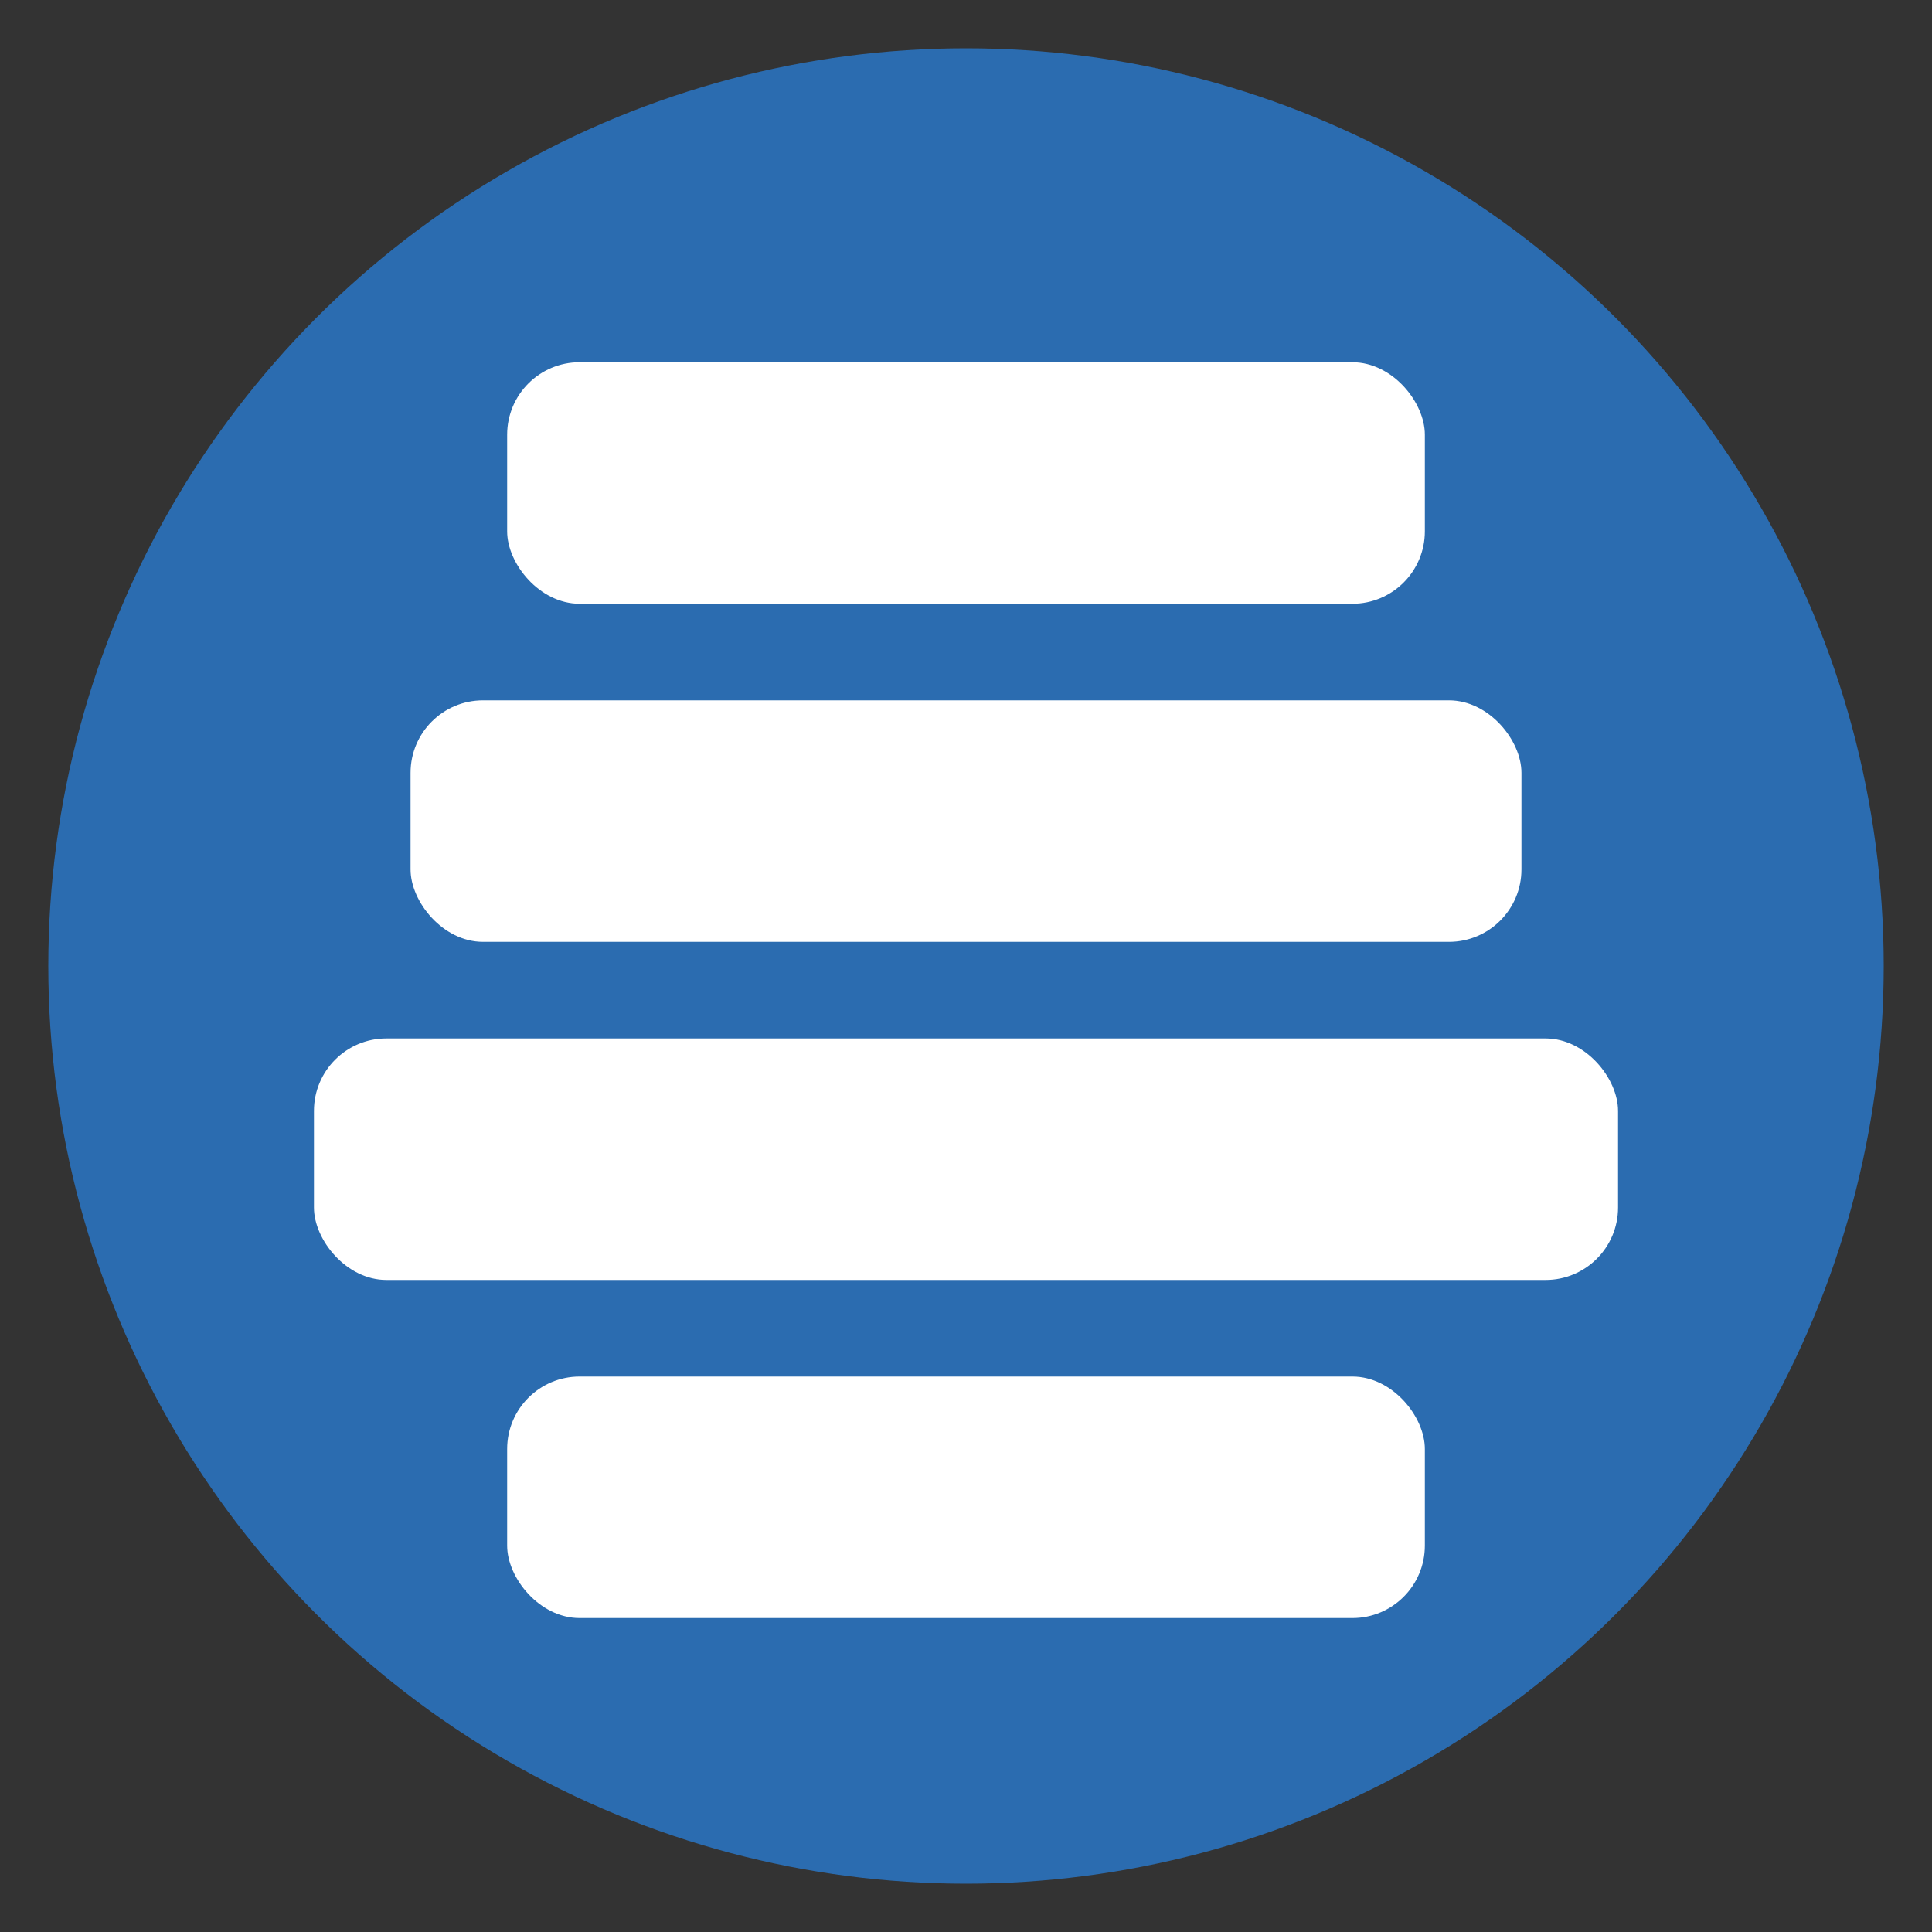
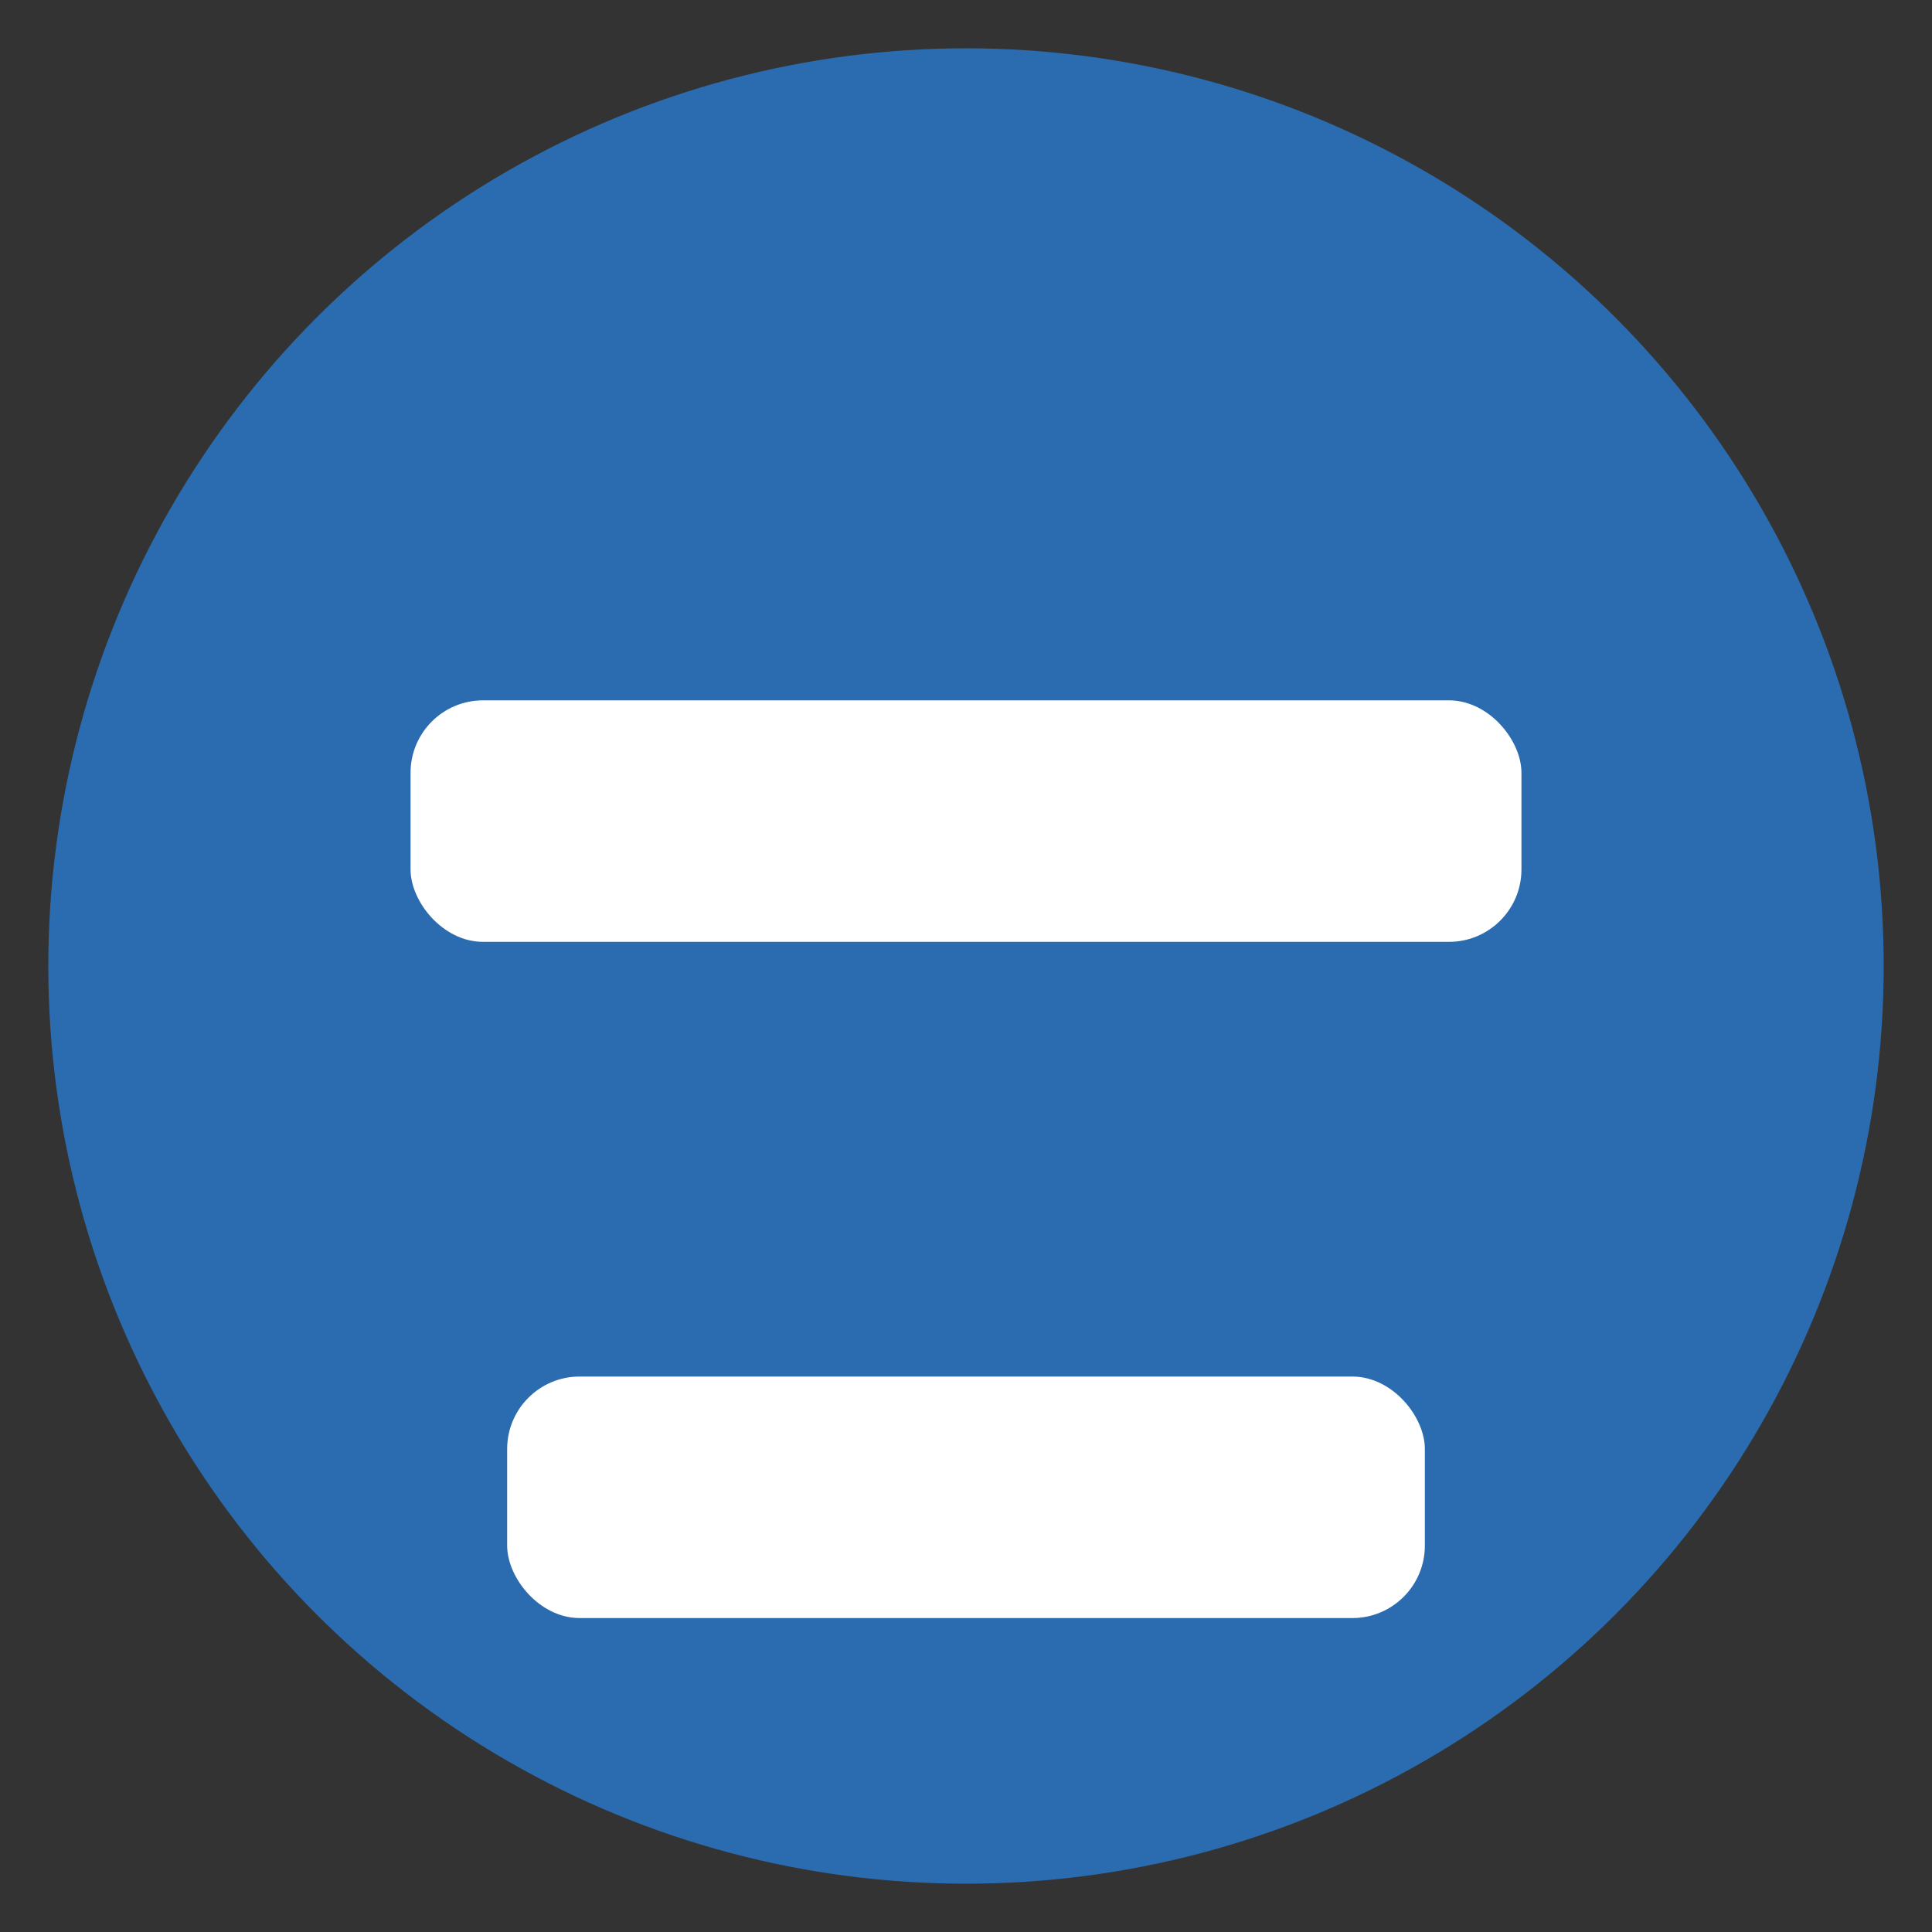
<svg xmlns="http://www.w3.org/2000/svg" viewBox="0 0 400 400">
  <rect x="0" y="0" width="400" height="400" fill="#333333" stroke="none" />
-   <path fill="transparent" d="M0 0h400v400H0z" />
  <circle cx="200" cy="200" r="190" fill="#2B6CB0" />
-   <rect x="105" y="75" width="190" height="50" rx="15" ry="15" fill="#fff" />
  <rect x="85" y="145" width="230" height="50" rx="15" ry="15" fill="#fff" />
-   <rect x="65" y="215" width="270" height="50" rx="15" ry="15" fill="#fff" />
  <rect x="105" y="285" width="190" height="50" rx="15" ry="15" fill="#fff" />
</svg>